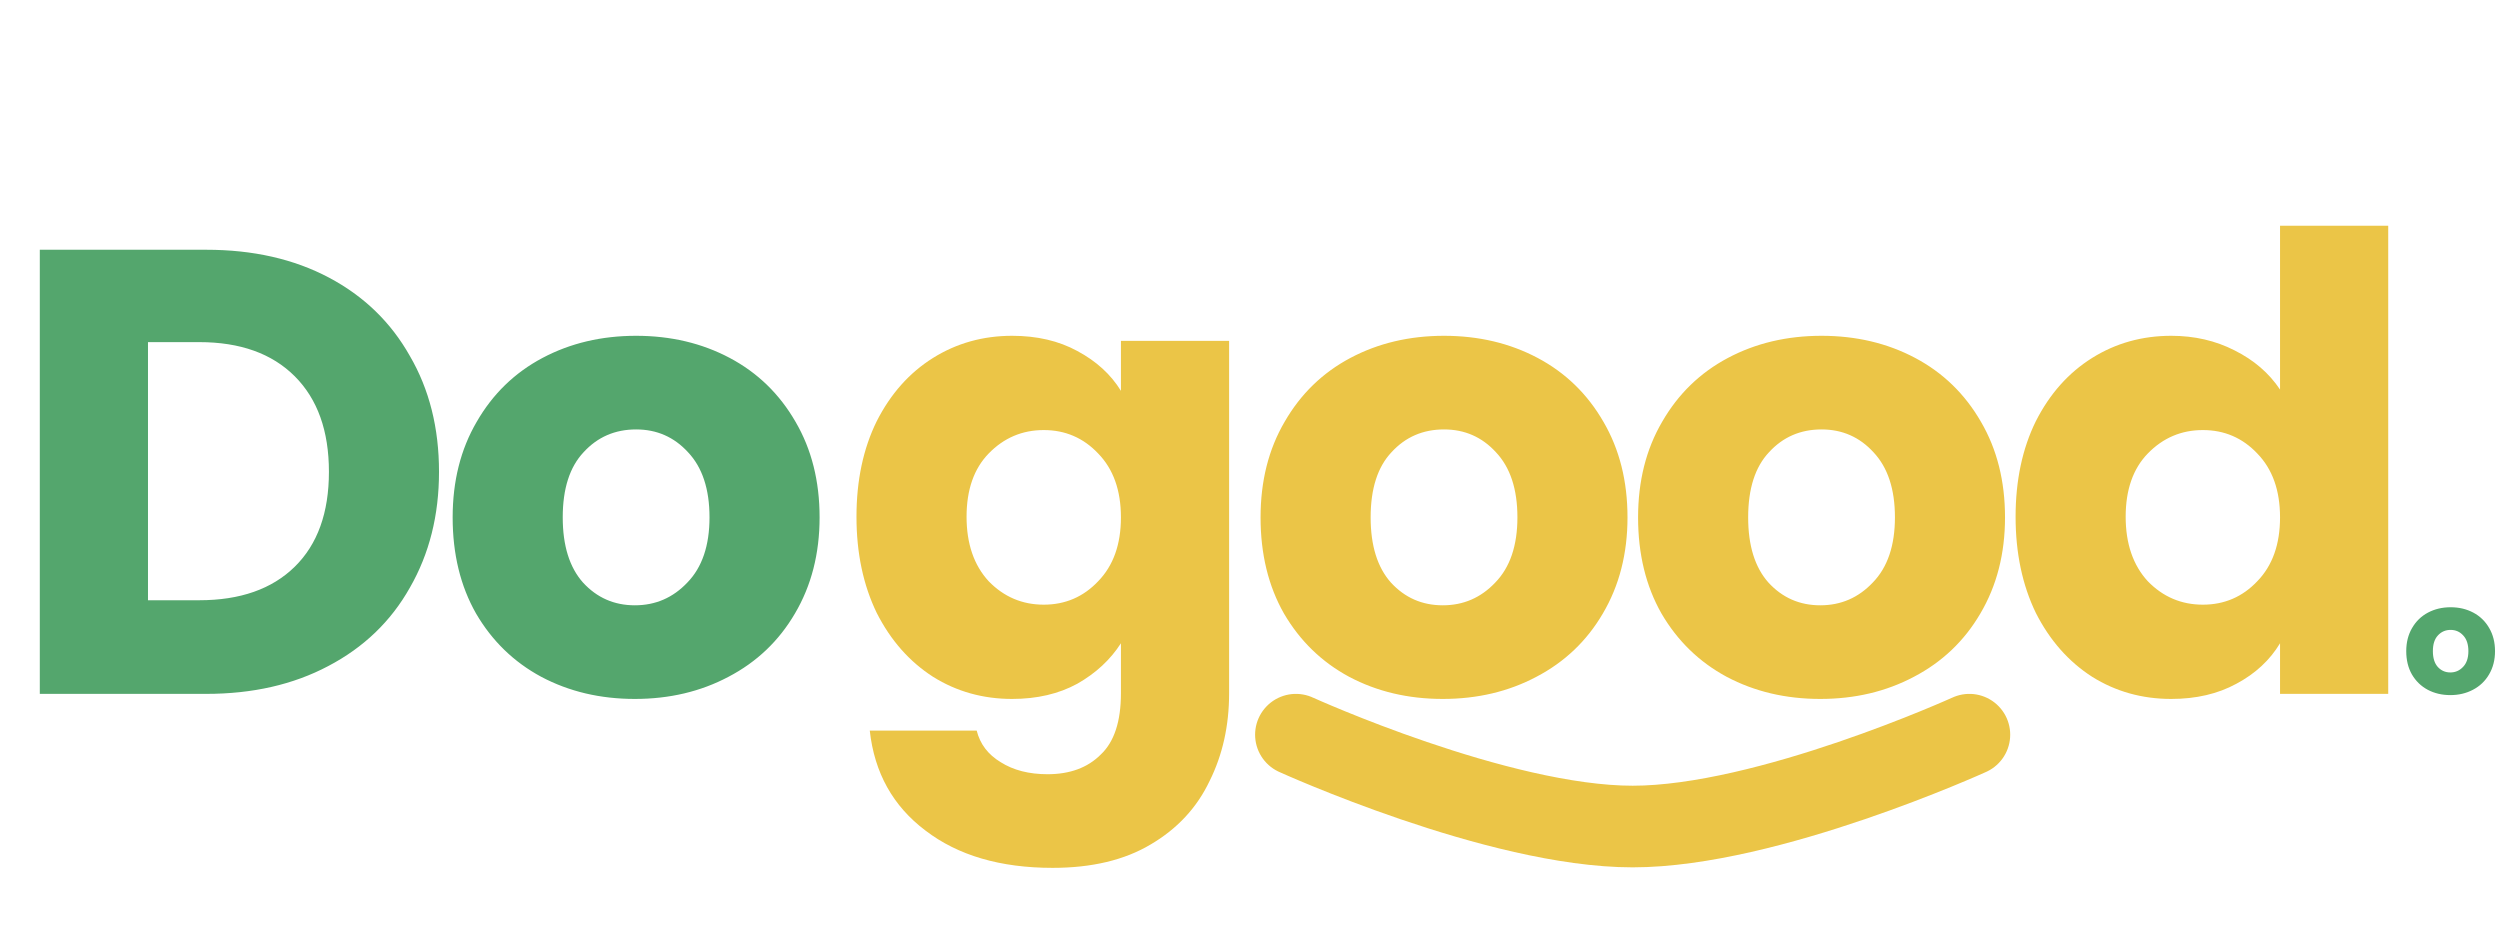
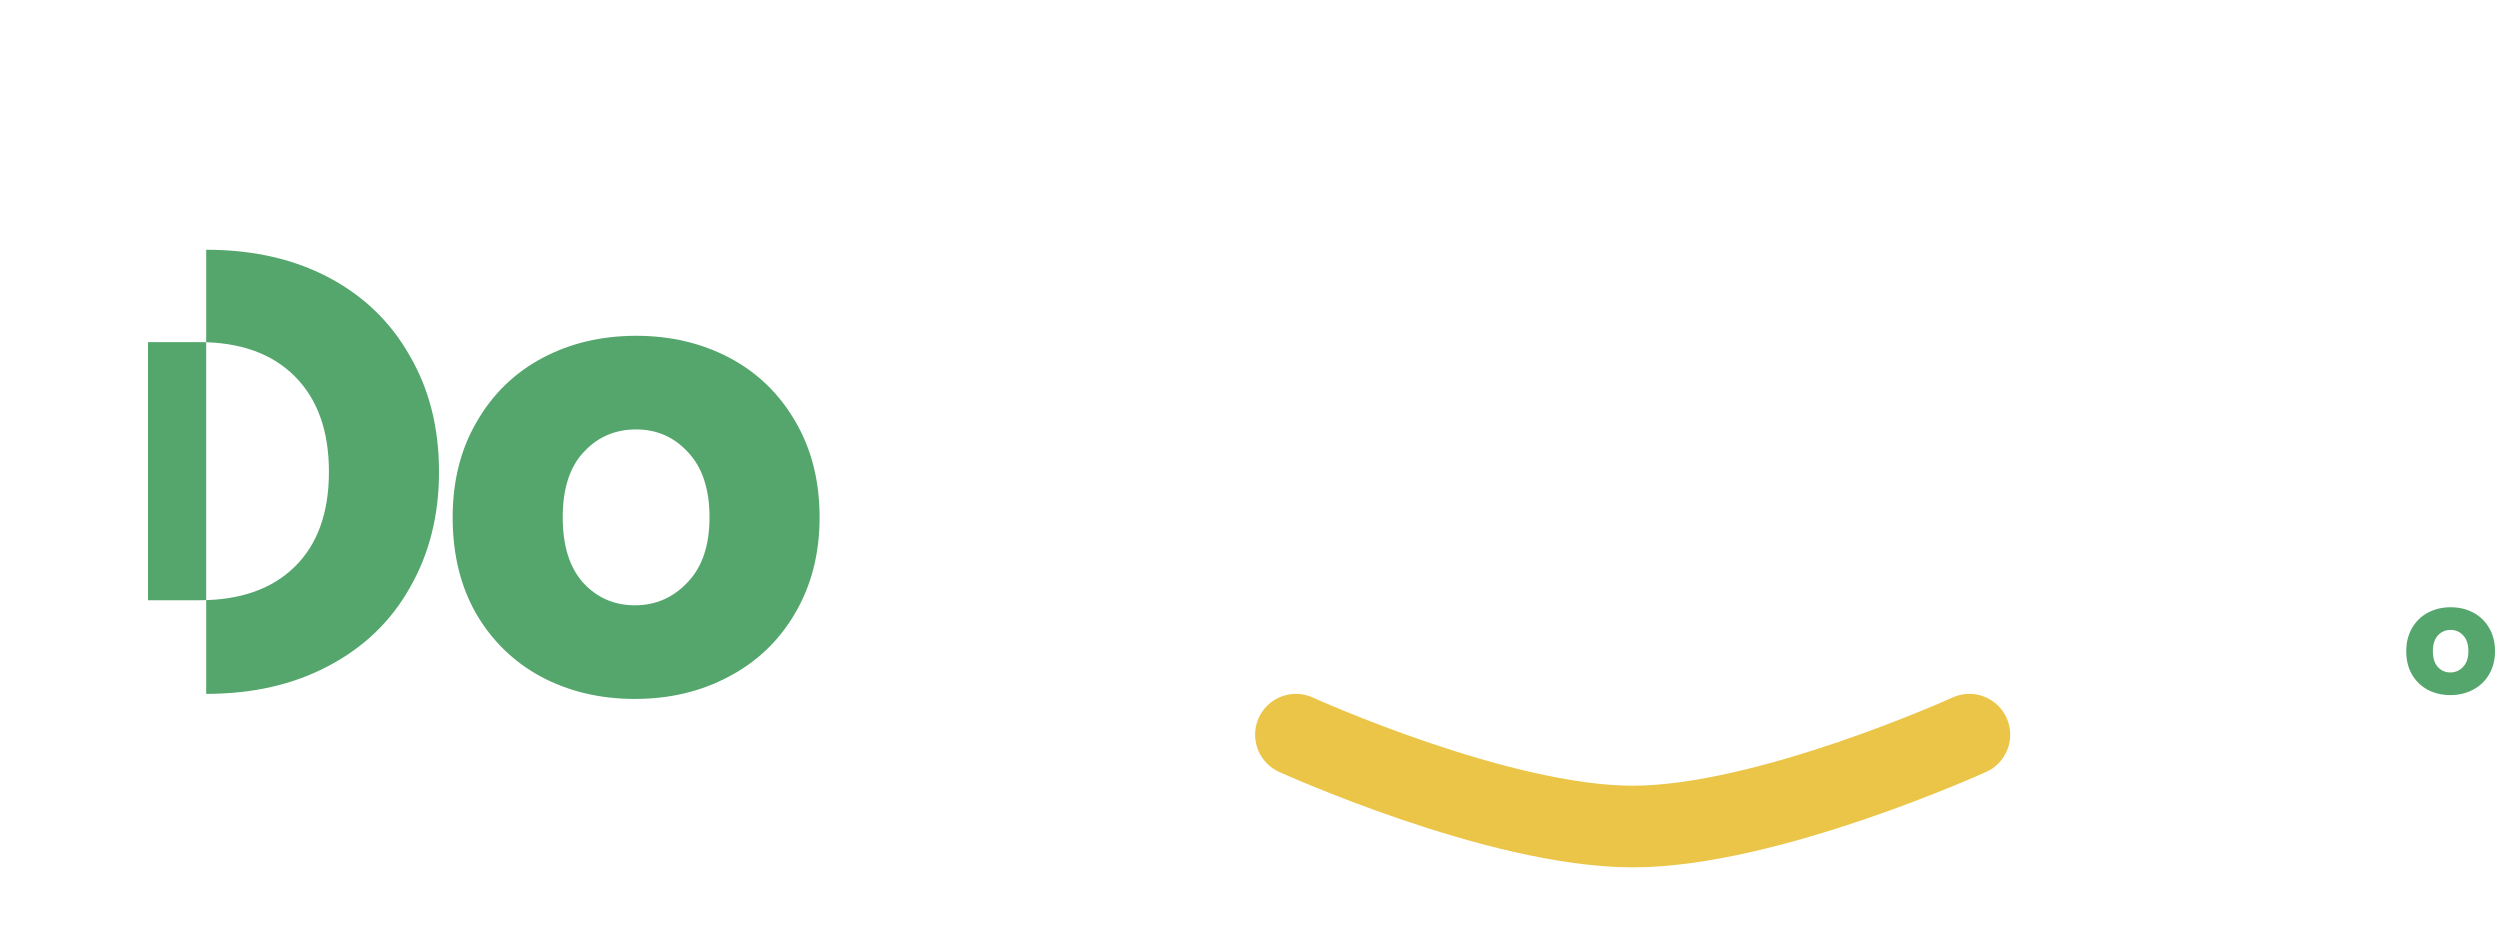
<svg xmlns="http://www.w3.org/2000/svg" width="245" height="93" viewBox="0 0 245 93" fill="none">
-   <path d="M20.207 24.476C24.795 24.476 28.804 25.385 32.235 27.204C35.666 29.023 38.311 31.585 40.171 34.892C42.072 38.157 43.023 41.939 43.023 46.238C43.023 50.495 42.072 54.277 40.171 57.584C38.311 60.891 35.645 63.453 32.173 65.272C28.742 67.091 24.754 68 20.207 68H3.901V24.476H20.207ZM19.525 58.824C23.534 58.824 26.655 57.729 28.887 55.538C31.119 53.347 32.235 50.247 32.235 46.238C32.235 42.229 31.119 39.108 28.887 36.876C26.655 34.644 23.534 33.528 19.525 33.528H14.503V58.824H19.525ZM62.216 68.496C58.826 68.496 55.768 67.773 53.04 66.326C50.353 64.879 48.224 62.813 46.654 60.126C45.124 57.439 44.36 54.298 44.36 50.702C44.36 47.147 45.145 44.027 46.716 41.34C48.286 38.612 50.436 36.525 53.164 35.078C55.892 33.631 58.95 32.908 62.34 32.908C65.729 32.908 68.788 33.631 71.516 35.078C74.244 36.525 76.393 38.612 77.964 41.34C79.534 44.027 80.32 47.147 80.32 50.702C80.32 54.257 79.514 57.398 77.902 60.126C76.331 62.813 74.161 64.879 71.392 66.326C68.664 67.773 65.605 68.496 62.216 68.496ZM62.216 59.32C64.241 59.32 65.956 58.576 67.362 57.088C68.808 55.6 69.532 53.471 69.532 50.702C69.532 47.933 68.829 45.804 67.424 44.316C66.06 42.828 64.365 42.084 62.34 42.084C60.273 42.084 58.558 42.828 57.194 44.316C55.83 45.763 55.148 47.891 55.148 50.702C55.148 53.471 55.809 55.6 57.132 57.088C58.496 58.576 60.19 59.32 62.216 59.32ZM240.132 68.12C239.312 68.12 238.572 67.945 237.912 67.595C237.262 67.245 236.747 66.745 236.367 66.095C235.997 65.445 235.812 64.685 235.812 63.815C235.812 62.955 236.002 62.2 236.382 61.55C236.762 60.89 237.282 60.385 237.942 60.035C238.602 59.685 239.342 59.51 240.162 59.51C240.982 59.51 241.722 59.685 242.382 60.035C243.042 60.385 243.562 60.89 243.942 61.55C244.322 62.2 244.512 62.955 244.512 63.815C244.512 64.675 244.317 65.435 243.927 66.095C243.547 66.745 243.022 67.245 242.352 67.595C241.692 67.945 240.952 68.12 240.132 68.12ZM240.132 65.9C240.622 65.9 241.037 65.72 241.377 65.36C241.727 65 241.902 64.485 241.902 63.815C241.902 63.145 241.732 62.63 241.392 62.27C241.062 61.91 240.652 61.73 240.162 61.73C239.662 61.73 239.247 61.91 238.917 62.27C238.587 62.62 238.422 63.135 238.422 63.815C238.422 64.485 238.582 65 238.902 65.36C239.232 65.72 239.642 65.9 240.132 65.9Z" fill="#54A66D" />
-   <path d="M99.187 32.908C101.626 32.908 103.754 33.404 105.573 34.396C107.433 35.388 108.859 36.69 109.851 38.302V33.404H120.453V67.938C120.453 71.121 119.812 73.993 118.531 76.556C117.291 79.16 115.369 81.227 112.765 82.756C110.202 84.285 106.999 85.05 103.155 85.05C98.03 85.05 93.876 83.831 90.693 81.392C87.51 78.995 85.692 75.729 85.237 71.596H95.715C96.046 72.919 96.831 73.952 98.071 74.696C99.311 75.481 100.84 75.874 102.659 75.874C104.85 75.874 106.586 75.233 107.867 73.952C109.19 72.712 109.851 70.707 109.851 67.938V63.04C108.818 64.652 107.392 65.975 105.573 67.008C103.754 68 101.626 68.496 99.187 68.496C96.335 68.496 93.752 67.773 91.437 66.326C89.122 64.838 87.283 62.751 85.919 60.064C84.596 57.336 83.935 54.195 83.935 50.64C83.935 47.085 84.596 43.965 85.919 41.278C87.283 38.591 89.122 36.525 91.437 35.078C93.752 33.631 96.335 32.908 99.187 32.908ZM109.851 50.702C109.851 48.057 109.107 45.969 107.619 44.44C106.172 42.911 104.395 42.146 102.287 42.146C100.179 42.146 98.381 42.911 96.893 44.44C95.446 45.928 94.723 47.995 94.723 50.64C94.723 53.285 95.446 55.393 96.893 56.964C98.381 58.493 100.179 59.258 102.287 59.258C104.395 59.258 106.172 58.493 107.619 56.964C109.107 55.435 109.851 53.347 109.851 50.702ZM141.391 68.496C138.002 68.496 134.943 67.773 132.215 66.326C129.528 64.879 127.4 62.813 125.829 60.126C124.3 57.439 123.535 54.298 123.535 50.702C123.535 47.147 124.32 44.027 125.891 41.34C127.462 38.612 129.611 36.525 132.339 35.078C135.067 33.631 138.126 32.908 141.515 32.908C144.904 32.908 147.963 33.631 150.691 35.078C153.419 36.525 155.568 38.612 157.139 41.34C158.71 44.027 159.495 47.147 159.495 50.702C159.495 54.257 158.689 57.398 157.077 60.126C155.506 62.813 153.336 64.879 150.567 66.326C147.839 67.773 144.78 68.496 141.391 68.496ZM141.391 59.32C143.416 59.32 145.132 58.576 146.537 57.088C147.984 55.6 148.707 53.471 148.707 50.702C148.707 47.933 148.004 45.804 146.599 44.316C145.235 42.828 143.54 42.084 141.515 42.084C139.448 42.084 137.733 42.828 136.369 44.316C135.005 45.763 134.323 47.891 134.323 50.702C134.323 53.471 134.984 55.6 136.307 57.088C137.671 58.576 139.366 59.32 141.391 59.32ZM178.388 68.496C174.998 68.496 171.94 67.773 169.212 66.326C166.525 64.879 164.396 62.813 162.826 60.126C161.296 57.439 160.532 54.298 160.532 50.702C160.532 47.147 161.317 44.027 162.888 41.34C164.458 38.612 166.608 36.525 169.336 35.078C172.064 33.631 175.122 32.908 178.512 32.908C181.901 32.908 184.96 33.631 187.688 35.078C190.416 36.525 192.565 38.612 194.136 41.34C195.706 44.027 196.492 47.147 196.492 50.702C196.492 54.257 195.686 57.398 194.074 60.126C192.503 62.813 190.333 64.879 187.564 66.326C184.836 67.773 181.777 68.496 178.388 68.496ZM178.388 59.32C180.413 59.32 182.128 58.576 183.534 57.088C184.98 55.6 185.704 53.471 185.704 50.702C185.704 47.933 185.001 45.804 183.596 44.316C182.232 42.828 180.537 42.084 178.512 42.084C176.445 42.084 174.73 42.828 173.366 44.316C172.002 45.763 171.32 47.891 171.32 50.702C171.32 53.471 171.981 55.6 173.304 57.088C174.668 58.576 176.362 59.32 178.388 59.32ZM197.528 50.64C197.528 47.085 198.19 43.965 199.512 41.278C200.876 38.591 202.716 36.525 205.03 35.078C207.345 33.631 209.928 32.908 212.78 32.908C215.054 32.908 217.12 33.383 218.98 34.334C220.882 35.285 222.37 36.566 223.444 38.178V22.12H234.046V68H223.444V63.04C222.452 64.693 221.026 66.016 219.166 67.008C217.348 68 215.219 68.496 212.78 68.496C209.928 68.496 207.345 67.773 205.03 66.326C202.716 64.838 200.876 62.751 199.512 60.064C198.19 57.336 197.528 54.195 197.528 50.64ZM223.444 50.702C223.444 48.057 222.7 45.969 221.212 44.44C219.766 42.911 217.988 42.146 215.88 42.146C213.772 42.146 211.974 42.911 210.486 44.44C209.04 45.928 208.316 47.995 208.316 50.64C208.316 53.285 209.04 55.393 210.486 56.964C211.974 58.493 213.772 59.258 215.88 59.258C217.988 59.258 219.766 58.493 221.212 56.964C222.7 55.435 223.444 53.347 223.444 50.702Z" fill="#EBC547" />
+   <path d="M20.207 24.476C24.795 24.476 28.804 25.385 32.235 27.204C35.666 29.023 38.311 31.585 40.171 34.892C42.072 38.157 43.023 41.939 43.023 46.238C43.023 50.495 42.072 54.277 40.171 57.584C38.311 60.891 35.645 63.453 32.173 65.272C28.742 67.091 24.754 68 20.207 68H3.901H20.207ZM19.525 58.824C23.534 58.824 26.655 57.729 28.887 55.538C31.119 53.347 32.235 50.247 32.235 46.238C32.235 42.229 31.119 39.108 28.887 36.876C26.655 34.644 23.534 33.528 19.525 33.528H14.503V58.824H19.525ZM62.216 68.496C58.826 68.496 55.768 67.773 53.04 66.326C50.353 64.879 48.224 62.813 46.654 60.126C45.124 57.439 44.36 54.298 44.36 50.702C44.36 47.147 45.145 44.027 46.716 41.34C48.286 38.612 50.436 36.525 53.164 35.078C55.892 33.631 58.95 32.908 62.34 32.908C65.729 32.908 68.788 33.631 71.516 35.078C74.244 36.525 76.393 38.612 77.964 41.34C79.534 44.027 80.32 47.147 80.32 50.702C80.32 54.257 79.514 57.398 77.902 60.126C76.331 62.813 74.161 64.879 71.392 66.326C68.664 67.773 65.605 68.496 62.216 68.496ZM62.216 59.32C64.241 59.32 65.956 58.576 67.362 57.088C68.808 55.6 69.532 53.471 69.532 50.702C69.532 47.933 68.829 45.804 67.424 44.316C66.06 42.828 64.365 42.084 62.34 42.084C60.273 42.084 58.558 42.828 57.194 44.316C55.83 45.763 55.148 47.891 55.148 50.702C55.148 53.471 55.809 55.6 57.132 57.088C58.496 58.576 60.19 59.32 62.216 59.32ZM240.132 68.12C239.312 68.12 238.572 67.945 237.912 67.595C237.262 67.245 236.747 66.745 236.367 66.095C235.997 65.445 235.812 64.685 235.812 63.815C235.812 62.955 236.002 62.2 236.382 61.55C236.762 60.89 237.282 60.385 237.942 60.035C238.602 59.685 239.342 59.51 240.162 59.51C240.982 59.51 241.722 59.685 242.382 60.035C243.042 60.385 243.562 60.89 243.942 61.55C244.322 62.2 244.512 62.955 244.512 63.815C244.512 64.675 244.317 65.435 243.927 66.095C243.547 66.745 243.022 67.245 242.352 67.595C241.692 67.945 240.952 68.12 240.132 68.12ZM240.132 65.9C240.622 65.9 241.037 65.72 241.377 65.36C241.727 65 241.902 64.485 241.902 63.815C241.902 63.145 241.732 62.63 241.392 62.27C241.062 61.91 240.652 61.73 240.162 61.73C239.662 61.73 239.247 61.91 238.917 62.27C238.587 62.62 238.422 63.135 238.422 63.815C238.422 64.485 238.582 65 238.902 65.36C239.232 65.72 239.642 65.9 240.132 65.9Z" fill="#54A66D" />
  <path d="M127 72C127 72 146.794 81 160 81C173.206 81 193 72 193 72" stroke="#EBC547" stroke-width="8" stroke-linecap="round" />
</svg>